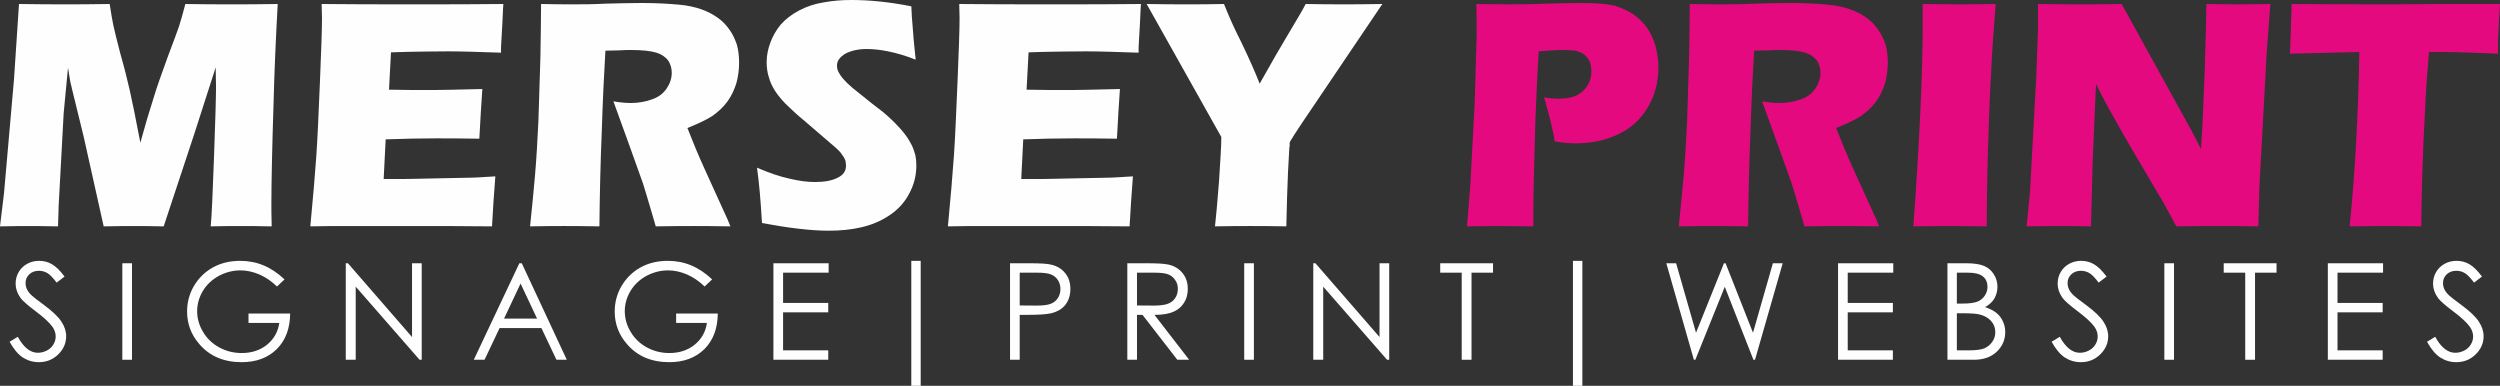
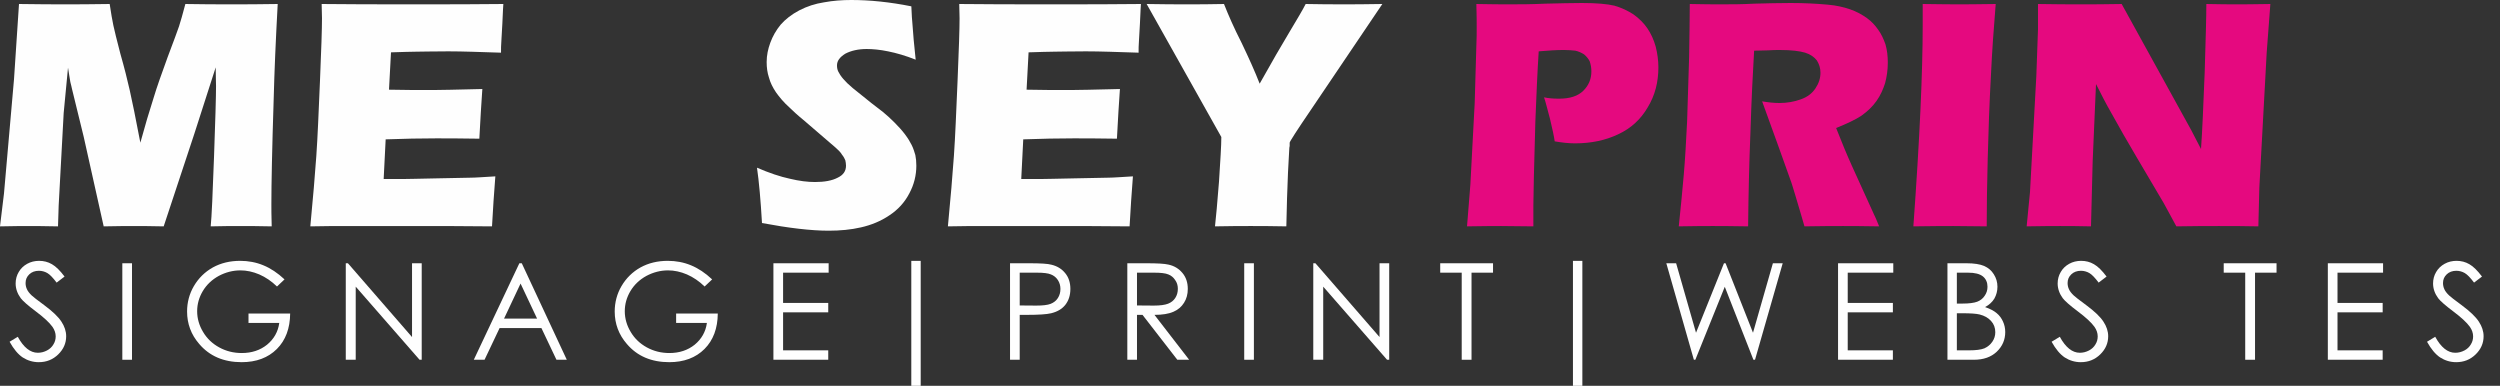
<svg xmlns="http://www.w3.org/2000/svg" xml:space="preserve" width="1243.75mm" height="191.95mm" version="1.1" style="shape-rendering:geometricPrecision; text-rendering:geometricPrecision; image-rendering:optimizeQuality; fill-rule:evenodd; clip-rule:evenodd" viewBox="0 0 48091.2 7421.98">
  <rect x="0" y="0" width="48091.2" height="7421.98" fill="#333333" stroke="none" />
  <defs>
    <style type="text/css">
   
    .fil0 {fill:#FEFEFE;fill-rule:nonzero}
    .fil1 {fill:#E5097F;fill-rule:nonzero}
   
  </style>
  </defs>
  <g id="Layer_x0020_1">
    <path class="fil0" d="M-0 4354.44m0 0l76.96 -634.89 192.39 -2193.25 96.19 -1449.34c384.78,6.41 686.19,6.41 910.65,6.41 179.57,0 461.74,0 833.7,-6.41 25.65,179.57 51.3,314.24 70.54,410.43 19.24,89.78 64.13,275.76 134.67,545.11 76.95,269.35 134.67,500.22 179.56,699.02 44.89,198.8 115.43,538.69 205.22,1013.26 89.78,-327.07 173.15,-609.24 250.11,-846.52 70.55,-237.28 166.74,-500.21 275.76,-801.63 115.44,-301.41 185.98,-500.21 218.04,-590 32.07,-96.19 70.54,-237.28 121.85,-429.68 314.24,6.41 622.06,6.41 923.47,6.41 205.22,0 487.39,0 852.93,-6.41 -38.48,705.44 -64.13,1308.26 -76.96,1814.89 -32.07,987.61 -44.89,1667.38 -44.89,2039.34 0,76.96 0,218.04 6.41,423.26 -275.76,-6.41 -468.15,-6.41 -577.17,-6.41 -166.74,0 -359.13,0 -596.41,6.41 19.24,-185.98 38.48,-634.89 64.13,-1340.32 25.66,-711.84 38.48,-1160.75 38.48,-1359.56 0,-83.37 -6.41,-205.21 -6.41,-359.13l-410.43 1276.19 -590 1782.82c-269.35,-6.41 -455.33,-6.41 -557.93,-6.41 -128.26,0 -327.07,0 -596.41,6.41l-384.78 -1725.1 -224.45 -917.06c-6.41,-38.48 -19.24,-76.95 -32.07,-134.67 -6.41,-51.31 -25.65,-141.09 -44.89,-275.76l-83.37 872.17 -96.19 1776.41 -12.83 404.02c-288.58,-6.41 -474.56,-6.41 -551.52,-6.41 -109.02,0 -295,0 -564.35,6.41z" />
    <path class="fil0" d="M5969.45 4354.44m0 0c51.3,-538.69 89.78,-987.6 115.43,-1353.15 25.65,-365.54 44.89,-846.52 70.54,-1449.34 25.65,-602.83 38.48,-1000.43 38.48,-1199.23l-6.41 -275.76c493.8,6.41 1090.21,6.41 1789.23,6.41 647.71,0 1212.06,0 1705.86,-6.41l-6.41 102.61c0,25.66 -6.41,115.43 -12.83,275.76l-19.24 339.89c-6.41,70.54 -6.41,147.5 -6.41,218.04 -404.02,-12.83 -743.91,-25.66 -1013.26,-25.66 -301.41,0 -506.63,6.41 -609.24,6.41 -109.02,0 -269.35,6.41 -493.8,12.83l-38.48 718.26c250.11,6.41 538.69,6.41 865.76,6.41 115.43,0 423.26,-6.41 929.89,-19.24 -19.24,269.35 -38.48,583.59 -57.72,955.54 -365.54,-6.41 -641.3,-6.41 -833.7,-6.41 -288.59,0 -615.65,6.41 -968.37,19.24l-38.48 763.15 359.13 0c102.61,0 327.06,-6.41 660.54,-12.83l647.72 -12.83c96.19,0 256.52,-12.83 480.97,-25.65 -25.65,307.83 -44.89,628.47 -64.13,961.95 -506.63,-6.41 -1064.56,-6.41 -1673.8,-6.41l-1378.8 0 -442.5 6.41z" />
-     <path class="fil0" d="M10196.69 4354.44m0 0c38.48,-365.54 70.54,-699.02 96.2,-994.02 25.65,-295 44.89,-634.89 64.13,-1026.08 12.83,-384.78 25.65,-795.21 38.48,-1231.3 6.41,-429.68 12.83,-769.56 12.83,-1026.09 256.52,6.41 468.15,6.41 628.47,6.41 166.74,0 371.95,0 609.24,-12.83 243.69,-6.41 474.56,-12.83 705.43,-12.83 262.93,0 500.21,12.83 711.84,32.07 153.91,12.83 301.42,44.89 429.68,89.78 128.26,44.89 230.87,102.61 320.65,166.74 89.78,64.13 160.33,141.09 218.04,224.45 57.72,76.96 102.61,173.16 141.09,282.17 32.07,109.02 44.89,230.87 44.89,352.71 0,141.09 -19.24,269.35 -51.3,391.2 -38.48,121.85 -89.78,237.28 -166.74,346.3 -76.96,109.02 -173.15,198.81 -288.59,282.17 -115.44,76.96 -282.17,153.91 -487.39,237.28l160.33 397.61c44.89,109.02 96.19,224.45 147.5,339.89l416.85 917.06c19.24,38.48 57.72,121.85 102.61,237.28 -346.3,-6.41 -577.17,-6.41 -692.61,-6.41 -153.91,0 -397.61,0 -743.91,6.41 -32.07,-109.02 -89.78,-314.24 -179.57,-609.23 -38.48,-121.85 -64.13,-218.04 -89.78,-282.17 -51.3,-147.5 -128.26,-359.13 -224.45,-628.47l-320.65 -885c115.43,19.24 224.45,32.07 333.48,32.07 147.5,0 288.59,-25.66 410.43,-70.54 128.26,-44.89 218.04,-115.44 282.17,-211.63 64.13,-96.19 96.19,-192.39 96.19,-301.41 0,-89.78 -25.65,-166.74 -70.54,-237.28 -51.3,-64.13 -121.85,-115.44 -224.46,-147.5 -109.02,-32.07 -262.93,-51.31 -480.97,-51.31 -70.54,0 -147.5,0 -224.46,6.41 -76.95,0 -173.15,6.41 -275.76,6.41 -25.66,429.68 -51.31,949.13 -70.54,1564.78 -25.66,615.65 -38.48,1218.48 -44.89,1814.88 -346.31,-6.41 -570.76,-6.41 -679.78,-6.41 -121.85,0 -339.89,0 -654.13,6.41z" />
    <path class="fil0" d="M14561.82 4354.44m96.19 -64.13c-25.65,-442.5 -57.72,-801.63 -96.19,-1064.56 237.28,102.61 448.91,173.15 628.47,211.63 185.98,44.89 346.3,64.13 487.39,64.13 179.57,0 327.07,-25.65 436.09,-83.37 109.02,-51.3 160.33,-128.26 160.33,-230.87 0,-38.48 -6.41,-70.54 -12.83,-102.61 -12.83,-32.06 -32.07,-70.54 -64.13,-109.02 -25.65,-44.89 -70.54,-89.78 -121.85,-134.67l-596.41 -513.04c-141.09,-115.43 -237.28,-205.22 -288.59,-256.52 -115.43,-102.61 -198.8,-205.22 -262.93,-295 -64.13,-96.2 -109.02,-185.98 -134.67,-282.17 -32.07,-96.2 -44.89,-192.39 -44.89,-301.42 0,-128.26 25.65,-250.11 70.54,-371.95 44.89,-121.85 109.02,-237.28 198.8,-346.3 89.78,-102.61 211.63,-198.8 359.13,-275.76 147.5,-76.96 307.83,-128.26 474.56,-153.91 173.15,-32.07 346.3,-44.89 525.87,-44.89 352.71,0 737.5,38.48 1154.34,121.85 6.41,141.09 12.83,275.76 25.65,397.61 6.41,115.43 25.65,327.07 57.72,628.47 -192.39,-76.95 -371.95,-128.26 -532.28,-160.33 -153.91,-32.06 -295,-44.89 -410.43,-44.89 -160.33,0 -301.41,32.06 -410.43,89.78 -102.61,64.13 -160.33,134.67 -160.33,224.46 0,44.89 6.41,83.37 25.65,121.85 19.24,38.48 51.31,89.78 96.2,141.09 44.89,51.3 102.61,109.02 179.56,173.15 76.96,64.13 198.8,160.33 359.13,288.59l224.46 173.15c70.54,57.72 141.09,121.85 218.04,198.8 76.96,76.95 147.5,153.91 205.22,230.87 57.72,76.96 96.2,141.09 128.26,205.22 32.07,64.13 51.31,128.26 70.55,192.39 12.83,64.13 19.24,128.26 19.24,205.22 0,185.98 -44.89,365.54 -134.67,532.28 -89.78,173.15 -218.04,314.24 -384.78,423.26 -160.33,109.02 -346.3,185.98 -545.11,230.87 -192.39,44.89 -404.02,64.13 -622.06,64.13 -339.89,0 -769.56,-51.31 -1282.6,-147.5z" />
    <path class="fil0" d="M18234.34 4354.44m0 0c51.3,-538.69 89.78,-987.6 115.43,-1353.15 25.65,-365.54 44.89,-846.52 70.54,-1449.34 25.65,-602.83 38.48,-1000.43 38.48,-1199.23l-6.41 -275.76c493.8,6.41 1090.21,6.41 1789.23,6.41 647.71,0 1212.06,0 1705.86,-6.41l-6.41 102.61c0,25.66 -6.41,115.43 -12.83,275.76l-19.24 339.89c-6.41,70.54 -6.41,147.5 -6.41,218.04 -404.02,-12.83 -743.91,-25.66 -1013.26,-25.66 -301.41,0 -506.63,6.41 -609.24,6.41 -109.02,0 -269.35,6.41 -493.8,12.83l-38.48 718.26c250.11,6.41 538.69,6.41 865.76,6.41 115.43,0 423.26,-6.41 929.89,-19.24 -19.24,269.35 -38.48,583.59 -57.72,955.54 -365.54,-6.41 -641.3,-6.41 -833.7,-6.41 -288.59,0 -615.65,6.41 -968.37,19.24l-38.48 763.15 359.13 0c102.61,0 327.06,-6.41 660.54,-12.83l647.72 -12.83c96.19,0 256.52,-12.83 480.97,-25.65 -25.65,307.83 -44.89,628.47 -64.13,961.95 -506.63,-6.41 -1064.56,-6.41 -1673.8,-6.41l-1378.8 0 -442.5 6.41z" />
    <path class="fil0" d="M22057.56 4354.44m1314.67 0c19.24,-166.74 44.89,-455.32 76.95,-859.34 25.66,-404.02 44.89,-692.61 44.89,-859.35l-1436.51 -2558.8c314.24,6.41 577.17,6.41 782.39,6.41 198.8,0 429.67,0 705.43,-6.41 83.37,211.63 192.39,461.74 339.89,750.32 141.09,295 256.52,551.52 346.3,782.39 237.28,-423.26 429.68,-756.73 577.18,-1000.43 141.09,-237.28 250.11,-416.85 307.82,-532.28 269.35,6.41 525.87,6.41 769.56,6.41 128.26,0 365.54,0 705.43,-6.41l-1372.39 2032.93c-275.76,404.02 -410.43,615.65 -410.43,634.89l0 32.07 0 32.06 -6.41 32.07 -25.65 474.56c-12.83,314.24 -25.65,660.54 -32.07,1038.91 -295,-6.41 -525.87,-6.41 -686.19,-6.41 -160.33,0 -391.2,0 -686.19,6.41z" />
    <path class="fil1" d="M28220.47 4354.44m0 0l64.13 -801.63 83.37 -1571.19 32.07 -1103.04c6.41,-121.85 6.41,-243.69 6.41,-359.13 0,-89.78 0,-237.28 -6.41,-442.5 275.76,6.41 500.21,6.41 666.95,6.41 160.32,0 378.37,0 660.54,-12.83 275.76,-6.41 513.04,-12.83 705.43,-12.83 282.17,0 487.39,19.24 622.06,51.31 134.67,38.48 256.52,96.19 365.54,166.74 109.02,76.96 198.8,166.74 269.35,269.35 70.54,102.61 121.85,218.04 160.33,352.72 32.07,128.26 51.3,262.93 51.3,397.61 0,282.17 -64.13,538.69 -205.21,769.56 -134.67,230.87 -320.65,404.02 -570.76,519.45 -243.69,115.43 -519.45,173.15 -827.28,173.15 -115.43,0 -243.69,-12.83 -391.19,-38.48 -12.82,-96.2 -44.89,-237.28 -89.78,-429.68 -51.31,-185.98 -83.37,-327.06 -115.43,-416.85 89.78,19.24 185.98,25.65 288.59,25.65 211.63,0 365.54,-51.3 468.15,-153.91 102.61,-102.61 153.91,-224.45 153.91,-371.95 0,-70.54 -12.82,-134.67 -32.06,-192.39 -25.65,-51.3 -64.13,-96.19 -109.02,-134.67 -51.31,-32.06 -109.02,-57.72 -166.74,-70.54 -64.13,-6.41 -128.26,-12.83 -205.22,-12.83 -76.96,0 -153.91,0 -237.28,6.41l-262.93 19.24c-25.65,404.02 -44.89,852.93 -64.13,1340.32 -25.65,897.82 -38.48,1436.51 -38.48,1616.08l0 410.43 -622.06 -6.41c-89.78,0 -307.83,0 -654.13,6.41z" />
    <path class="fil1" d="M32293.8 4354.44m0 0c38.48,-365.54 70.54,-699.02 96.19,-994.02 25.65,-295 44.89,-634.89 64.13,-1026.08 12.83,-384.78 25.65,-795.21 38.48,-1231.3 6.41,-429.68 12.83,-769.56 12.83,-1026.09 256.52,6.41 468.15,6.41 628.48,6.41 166.74,0 371.95,0 609.23,-12.83 243.7,-6.41 474.57,-12.83 705.43,-12.83 262.93,0 500.22,12.83 711.85,32.07 153.91,12.83 301.41,44.89 429.68,89.78 128.26,44.89 230.87,102.61 320.65,166.74 89.78,64.13 160.33,141.09 218.04,224.45 57.72,76.96 102.61,173.16 141.09,282.17 32.07,109.02 44.89,230.87 44.89,352.71 0,141.09 -19.24,269.35 -51.3,391.2 -38.48,121.85 -89.78,237.28 -166.74,346.3 -76.95,109.02 -173.15,198.81 -288.58,282.17 -115.44,76.96 -282.17,153.91 -487.39,237.28l160.33 397.61c44.89,109.02 96.19,224.45 147.5,339.89l416.85 917.06c19.24,38.48 57.72,121.85 102.61,237.28 -346.3,-6.41 -577.17,-6.41 -692.61,-6.41 -153.91,0 -397.61,0 -743.91,6.41 -32.06,-109.02 -89.78,-314.24 -179.56,-609.23 -38.48,-121.85 -64.13,-218.04 -89.78,-282.17 -51.31,-147.5 -128.26,-359.13 -224.45,-628.47l-320.65 -885c115.43,19.24 224.45,32.07 333.48,32.07 147.5,0 288.59,-25.66 410.43,-70.54 128.26,-44.89 218.04,-115.44 282.17,-211.63 64.13,-96.19 96.19,-192.39 96.19,-301.41 0,-89.78 -25.65,-166.74 -70.54,-237.28 -51.3,-64.13 -121.85,-115.44 -224.46,-147.5 -109.02,-32.07 -262.93,-51.31 -480.97,-51.31 -70.54,0 -147.5,0 -224.46,6.41 -76.95,0 -173.15,6.41 -275.76,6.41 -25.65,429.68 -51.3,949.13 -70.54,1564.78 -25.65,615.65 -38.48,1218.48 -44.89,1814.88 -346.31,-6.41 -570.76,-6.41 -679.78,-6.41 -121.85,0 -339.89,0 -654.13,6.41z" />
    <path class="fil1" d="M36806.42 4354.44m0 0c121.85,-1680.21 179.57,-2969.23 179.57,-3873.46l0 -404.02c365.54,6.41 609.24,6.41 731.08,6.41 57.72,0 282.17,0 673.37,-6.41 -38.48,468.15 -70.54,917.06 -89.78,1333.91 -32.07,583.59 -51.31,1135.11 -64.13,1641.74 -12.83,506.62 -19.24,942.71 -19.24,1301.84l-641.3 -6.41c-128.26,0 -384.78,0 -769.56,6.41z" />
    <path class="fil1" d="M38985.78 4354.44m0 0l64.13 -660.54 121.85 -2231.73 32.07 -897.82 0 -487.39c327.06,6.41 609.23,6.41 859.34,6.41 179.56,0 429.67,0 750.32,-6.41l1340.32 2430.54 185.98 359.13c25.65,-352.71 44.89,-840.1 70.54,-1474.99 19.24,-634.89 32.07,-1070.97 32.07,-1314.67 256.52,6.41 461.74,6.41 615.65,6.41 70.54,0 275.76,0 615.65,-6.41l-70.54 936.3 -141.09 2590.86 -19.24 750.32c-269.35,-6.41 -525.87,-6.41 -763.15,-6.41 -198.81,0 -468.15,0 -814.45,6.41 -109.02,-205.22 -192.39,-352.71 -243.69,-448.91l-525.87 -891.41c-173.15,-295 -333.48,-570.76 -480.97,-840.11 -96.19,-166.74 -192.39,-352.71 -295,-557.93l-64.13 1487.82 -32.07 1250.54c-256.52,-6.41 -455.32,-6.41 -590,-6.41 -115.43,0 -333.48,0 -647.71,6.41z" />
-     <path class="fil1" d="M44051 4354.44m1147.93 0c102.61,-1013.26 166.74,-2135.53 185.98,-3354.01l-1333.91 32.06 12.83 -346.3c6.41,-185.98 12.83,-391.2 19.24,-609.24 596.41,6.41 1282.6,6.41 2071.4,6.41l775.97 -6.41 750.32 0 410.43 0 -19.24 307.83c-6.41,160.33 -12.83,295 -19.24,404.02 0,109.02 0,185.98 0,243.69 -448.91,-19.24 -820.87,-32.06 -1109.45,-32.06l-218.04 0c-32.07,365.54 -57.72,711.84 -70.55,1019.67 -25.65,448.91 -44.89,885 -57.72,1308.25 -12.83,423.26 -19.24,763.15 -19.24,1026.08 -339.89,-6.41 -557.93,-6.41 -660.54,-6.41 -89.78,0 -327.07,0 -718.26,6.41z" />
    <path class="fil0" d="M184.41 6920.43m0 -346.43l157.7 -95.66c111.17,204.24 240.43,307.66 385.21,307.66 62.05,0 121.51,-15.51 175.8,-43.95 54.29,-28.44 95.66,-67.22 124.1,-116.34 31.02,-49.12 43.95,-100.83 43.95,-155.12 0,-62.05 -20.68,-124.1 -62.05,-183.56 -59.46,-82.73 -165.46,-180.97 -320.58,-297.31 -155.12,-116.34 -250.78,-201.66 -289.56,-253.36 -64.63,-87.9 -98.24,-183.56 -98.24,-284.38 0,-80.15 20.68,-155.12 59.46,-219.75 38.78,-67.22 93.07,-118.92 162.87,-157.7 69.8,-38.78 147.36,-56.88 230.09,-56.88 87.9,0 170.63,20.68 245.6,64.63 77.56,43.95 157.7,124.1 243.02,237.85l-152.53 116.34c-69.8,-93.07 -129.27,-155.12 -178.39,-183.56 -49.12,-28.44 -103.41,-43.95 -162.87,-43.95 -74.97,0 -137.02,23.27 -183.56,67.22 -49.12,46.53 -72.39,100.83 -72.39,168.04 0,41.37 7.75,80.14 25.85,118.93 15.51,36.19 46.53,77.56 93.07,121.51 23.27,23.27 103.41,85.31 240.43,186.14 160.29,118.93 271.46,224.93 330.92,318 59.46,90.48 90.49,183.56 90.49,279.21 0,134.43 -51.7,250.77 -152.53,349.02 -103.41,100.83 -227.5,149.95 -374.87,149.95 -111.17,0 -214.58,-31.03 -307.65,-90.49 -90.48,-59.46 -175.8,-162.87 -253.36,-302.48z" />
    <path class="fil0" d="M2353.06 6920.43m0 -1856.25l186.14 0 0 1856.25 -186.14 0 0 -1856.25z" />
    <path class="fil0" d="M3598.75 6920.43m1874.35 -1546.02l-144.77 137.02c-103.41,-100.83 -217.17,-178.39 -341.26,-232.68 -121.51,-51.7 -243.02,-77.56 -361.95,-77.56 -144.77,0 -284.38,36.2 -416.23,106 -131.85,72.39 -235.26,170.63 -307.65,292.14 -72.39,121.51 -108.59,250.78 -108.59,387.8 0,139.6 38.78,274.04 113.76,398.14 74.97,126.68 178.39,224.92 310.24,297.31 131.85,72.39 276.63,108.58 434.33,108.58 191.31,0 354.19,-54.29 486.04,-160.29 131.85,-108.58 212,-248.19 235.26,-418.82l-592.03 0 0 -180.97 801.44 0c-2.58,286.97 -87.9,514.48 -255.94,682.52 -168.04,168.04 -395.55,253.36 -677.35,253.36 -343.85,0 -617.89,-116.34 -816.96,-351.6 -155.12,-178.38 -232.68,-387.8 -232.68,-623.06 0,-175.8 43.95,-341.26 131.85,-491.21 90.48,-152.53 212,-271.46 364.53,-356.77 155.12,-85.32 330.92,-126.68 524.82,-126.68 157.7,0 307.65,28.44 444.67,85.32 139.6,56.87 276.63,147.36 408.48,271.46z" />
    <path class="fil0" d="M6651.57 6920.43m0 0l0 -1856.25 41.37 0 1233.19 1419.33 0 -1419.33 186.14 0 0 1856.25 -41.37 0 -1228.03 -1406.41 0 1406.41 -191.31 0z" />
    <path class="fil0" d="M9114.08 6920.43m922.96 -1856.25l866.08 1856.25 -199.07 0 -289.55 -610.13 -804.03 0 -289.55 610.13 -206.83 0 876.42 -1856.25 46.53 0zm-23.27 390.38l-318 674.77 635.99 0 -317.99 -674.77z" />
    <path class="fil0" d="M11824.78 6920.43m1874.35 -1546.02l-144.77 137.02c-103.41,-100.83 -217.17,-178.39 -341.26,-232.68 -121.51,-51.7 -243.02,-77.56 -361.94,-77.56 -144.77,0 -284.38,36.2 -416.23,106 -131.85,72.39 -235.26,170.63 -307.65,292.14 -72.39,121.51 -108.59,250.78 -108.59,387.8 0,139.6 38.78,274.04 113.76,398.14 74.97,126.68 178.39,224.92 310.24,297.31 131.85,72.39 276.63,108.58 434.33,108.58 191.31,0 354.19,-54.29 486.04,-160.29 131.85,-108.58 212,-248.19 235.26,-418.82l-592.03 0 0 -180.97 801.44 0c-2.58,286.97 -87.9,514.48 -255.94,682.52 -168.04,168.04 -395.55,253.36 -677.35,253.36 -343.85,0 -617.89,-116.34 -816.96,-351.6 -155.12,-178.38 -232.68,-387.8 -232.68,-623.06 0,-175.8 43.95,-341.26 131.85,-491.21 90.48,-152.53 212,-271.46 364.53,-356.77 155.12,-85.32 330.92,-126.68 524.82,-126.68 157.7,0 307.65,28.44 444.67,85.32 139.6,56.87 276.63,147.36 408.48,271.46z" />
    <path class="fil0" d="M14877.6 6920.43m0 -1856.25l1062.56 0 0 180.97 -876.42 0 0 581.7 868.67 0 0 180.97 -868.67 0 0 731.64 868.67 0 0 180.97 -1054.8 0 0 -1856.25z" />
    <path class="fil0" d="M17530.13 6920.43m0 -1902.79l180.97 0 0 2404.34 -180.97 0 0 -2404.34z" />
    <path class="fil0" d="M19429.47 6920.43m0 -1856.25l369.7 0c212,0 356.77,7.76 429.16,28.44 106,25.86 193.9,77.56 261.11,160.29 67.22,80.14 100.83,183.56 100.83,305.07 0,124.1 -33.61,224.92 -98.24,307.65 -64.63,80.15 -155.12,131.85 -271.46,160.29 -85.32,20.68 -240.43,31.02 -473.11,31.02l-131.85 0 0 863.5 -186.14 0 0 -1856.25zm186.14 180.97l0 630.82 315.41 2.58c126.68,0 219.75,-10.34 279.21,-33.61 59.46,-23.27 106,-59.46 139.61,-111.17 33.61,-51.71 49.12,-111.17 49.12,-175.8 0,-62.04 -15.51,-118.92 -49.12,-170.63 -33.61,-51.7 -80.15,-87.9 -134.43,-108.58 -54.3,-23.27 -144.78,-33.61 -271.46,-33.61l-328.34 0z" />
    <path class="fil0" d="M21685.58 6920.43m0 -1856.25l369.7 0c206.83,0 346.43,7.76 421.41,25.85 111.17,23.27 199.07,77.56 268.87,160.29 69.8,82.73 103.41,186.14 103.41,307.65 0,100.83 -23.27,188.73 -72.39,266.29 -46.53,74.97 -113.75,134.44 -204.24,173.22 -87.9,38.78 -209.41,59.46 -364.53,59.46l667.01 863.5 -227.5 0 -669.6 -863.5 -106 0 0 863.5 -186.14 0 0 -1856.25zm186.14 180.97l0 630.82 320.57 2.58c124.1,0 217.17,-12.93 276.63,-36.19 59.46,-23.27 106,-59.46 139.6,-111.17 33.61,-51.71 49.12,-111.17 49.12,-175.8 0,-62.05 -15.51,-118.93 -51.7,-168.05 -33.61,-51.7 -77.56,-87.9 -131.85,-108.58 -54.29,-23.27 -147.36,-33.61 -274.04,-33.61l-328.33 0z" />
    <path class="fil0" d="M23934.37 6920.43m0 -1856.25l186.14 0 0 1856.25 -186.14 0 0 -1856.25z" />
    <path class="fil0" d="M25262.79 6920.43m0 0l0 -1856.25 41.37 0 1233.19 1419.33 0 -1419.33 186.14 0 0 1856.25 -41.37 0 -1228.02 -1406.41 0 1406.41 -191.31 0z" />
    <path class="fil0" d="M27704.62 6920.43m0 -1675.28l0 -180.97 1016.03 0 0 180.97 -413.65 0 0 1675.28 -188.73 0 0 -1675.28 -413.65 0z" />
    <path class="fil0" d="M30258.04 6920.43m0 -1902.79l180.97 0 0 2404.34 -180.97 0 0 -2404.34z" />
    <path class="fil0" d="M32053.97 6920.43m0 -1856.25l188.73 0 382.63 1336.6 537.74 -1336.6 31.03 0 527.4 1336.6 382.63 -1336.6 188.73 0 -532.57 1856.25 -31.03 0 -550.67 -1403.83 -566.18 1403.83 -28.44 0 -529.99 -1856.25z" />
    <path class="fil0" d="M35357.57 6920.43m0 -1856.25l1062.56 0 0 180.97 -876.42 0 0 581.7 868.67 0 0 180.97 -868.67 0 0 731.64 868.67 0 0 180.97 -1054.8 0 0 -1856.25z" />
    <path class="fil0" d="M37462.01 6920.43m0 -1856.25l367.12 0c147.36,0 258.53,18.1 338.67,51.7 80.14,36.2 142.19,87.9 186.14,160.29 46.53,72.39 69.8,152.53 69.8,240.43 0,82.73 -20.68,157.7 -59.46,227.51 -41.37,67.22 -100.83,121.51 -178.39,162.87 98.24,33.61 170.63,72.39 222.34,116.34 54.29,43.95 93.07,98.24 121.51,160.29 28.44,62.04 43.95,129.27 43.95,204.24 0,147.36 -54.29,274.04 -162.87,377.45 -108.58,103.41 -255.94,155.12 -439.5,155.12l-509.31 0 0 -1856.25zm180.97 180.97l0 594.62 106 0c129.27,0 224.92,-12.93 286.97,-36.2 59.46,-23.27 108.58,-62.04 142.2,-113.75 36.19,-51.7 54.29,-108.58 54.29,-173.22 0,-82.73 -28.44,-149.95 -87.9,-199.07 -62.05,-49.12 -155.12,-72.39 -286.97,-72.39l-214.58 0zm0 780.76l0 713.54 230.09 0c137.02,0 235.26,-12.93 299.9,-38.78 62.05,-28.44 113.75,-69.8 152.53,-126.68 38.78,-56.88 56.88,-116.34 56.88,-183.56 0,-82.73 -25.86,-155.12 -80.15,-214.58 -54.29,-62.05 -129.27,-103.41 -222.33,-126.68 -64.63,-15.51 -173.22,-23.27 -330.92,-23.27l-106 0z" />
    <path class="fil0" d="M39465.62 6920.43m0 -346.43l157.7 -95.66c111.17,204.24 240.43,307.66 385.21,307.66 62.05,0 121.51,-15.51 175.8,-43.95 54.29,-28.44 95.66,-67.22 124.1,-116.34 31.02,-49.12 43.95,-100.83 43.95,-155.12 0,-62.05 -20.69,-124.1 -62.05,-183.56 -59.46,-82.73 -165.46,-180.97 -320.58,-297.31 -155.12,-116.34 -250.78,-201.66 -289.56,-253.36 -64.63,-87.9 -98.24,-183.56 -98.24,-284.38 0,-80.15 20.68,-155.12 59.46,-219.75 38.78,-67.22 93.07,-118.92 162.87,-157.7 69.8,-38.78 147.36,-56.88 230.09,-56.88 87.9,0 170.63,20.68 245.6,64.63 77.56,43.95 157.7,124.1 243.02,237.85l-152.53 116.34c-69.8,-93.07 -129.27,-155.12 -178.39,-183.56 -49.12,-28.44 -103.41,-43.95 -162.87,-43.95 -74.97,0 -137.02,23.27 -183.56,67.22 -49.12,46.53 -72.39,100.83 -72.39,168.04 0,41.37 7.76,80.14 25.86,118.93 15.51,36.19 46.53,77.56 93.07,121.51 23.27,23.27 103.41,85.31 240.43,186.14 160.29,118.93 271.46,224.93 330.92,318 59.46,90.48 90.49,183.56 90.49,279.21 0,134.43 -51.71,250.77 -152.53,349.02 -103.41,100.83 -227.5,149.95 -374.87,149.95 -111.17,0 -214.58,-31.03 -307.65,-90.49 -90.48,-59.46 -175.8,-162.87 -253.36,-302.48z" />
-     <path class="fil0" d="M41634.27 6920.43m0 -1856.25l186.14 0 0 1856.25 -186.14 0 0 -1856.25z" />
    <path class="fil0" d="M42776.55 6920.43m0 -1675.28l0 -180.97 1016.03 0 0 180.97 -413.65 0 0 1675.28 -188.73 0 0 -1675.28 -413.65 0z" />
    <path class="fil0" d="M44779.3 6920.43m0 -1856.25l1062.56 0 0 180.97 -876.42 0 0 581.7 868.67 0 0 180.97 -868.67 0 0 731.64 868.67 0 0 180.97 -1054.81 0 0 -1856.25z" />
    <path class="fil0" d="M46687.26 6920.43m0 -346.43l157.7 -95.66c111.17,204.24 240.43,307.66 385.21,307.66 62.04,0 121.51,-15.51 175.8,-43.95 54.29,-28.44 95.66,-67.22 124.09,-116.34 31.03,-49.12 43.95,-100.83 43.95,-155.12 0,-62.05 -20.68,-124.1 -62.05,-183.56 -59.46,-82.73 -165.46,-180.97 -320.58,-297.31 -155.12,-116.34 -250.77,-201.66 -289.56,-253.36 -64.63,-87.9 -98.24,-183.56 -98.24,-284.38 0,-80.15 20.68,-155.12 59.46,-219.75 38.78,-67.22 93.07,-118.92 162.88,-157.7 69.8,-38.78 147.36,-56.88 230.09,-56.88 87.9,0 170.63,20.68 245.6,64.63 77.56,43.95 157.7,124.1 243.02,237.85l-152.53 116.34c-69.8,-93.07 -129.27,-155.12 -178.38,-183.56 -49.12,-28.44 -103.41,-43.95 -162.88,-43.95 -74.97,0 -137.02,23.27 -183.55,67.22 -49.12,46.53 -72.39,100.83 -72.39,168.04 0,41.37 7.76,80.14 25.85,118.93 15.51,36.19 46.54,77.56 93.07,121.51 23.27,23.27 103.41,85.31 240.43,186.14 160.29,118.93 271.46,224.93 330.92,318 59.46,90.48 90.48,183.56 90.48,279.21 0,134.43 -51.7,250.77 -152.53,349.02 -103.41,100.83 -227.51,149.95 -374.87,149.95 -111.17,0 -214.58,-31.03 -307.65,-90.49 -90.49,-59.46 -175.8,-162.87 -253.36,-302.48z" />
  </g>
</svg>